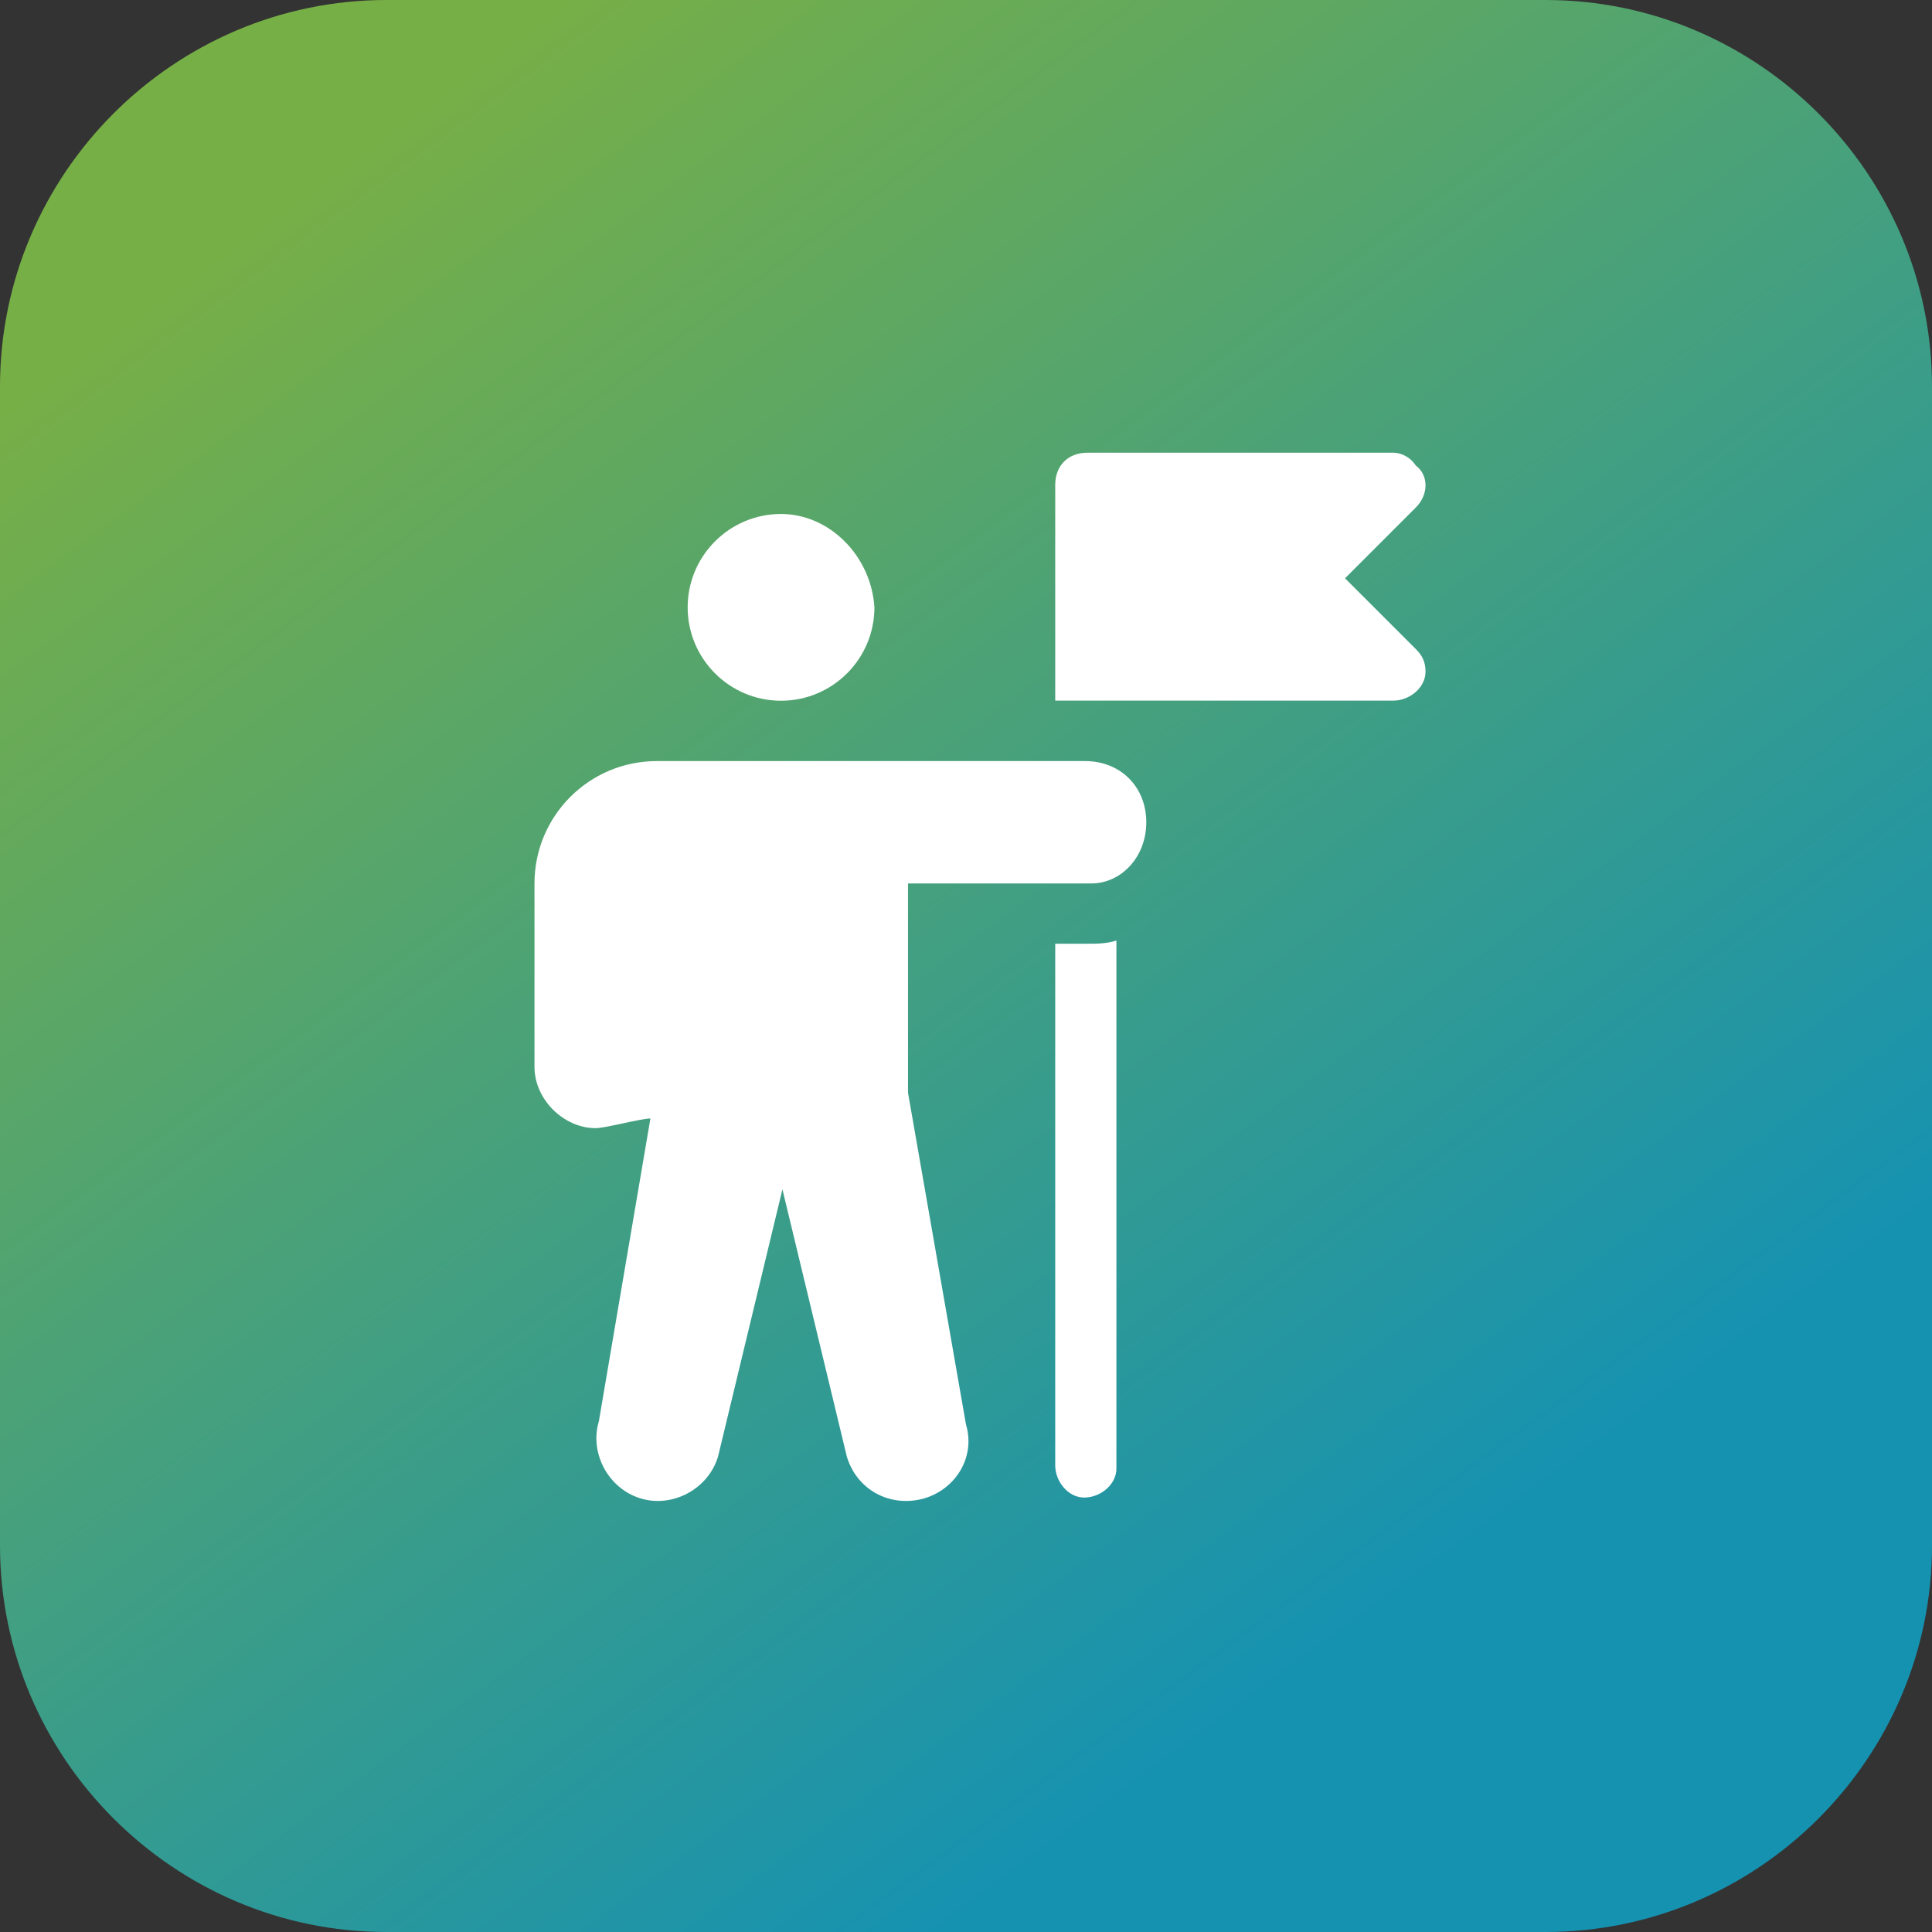
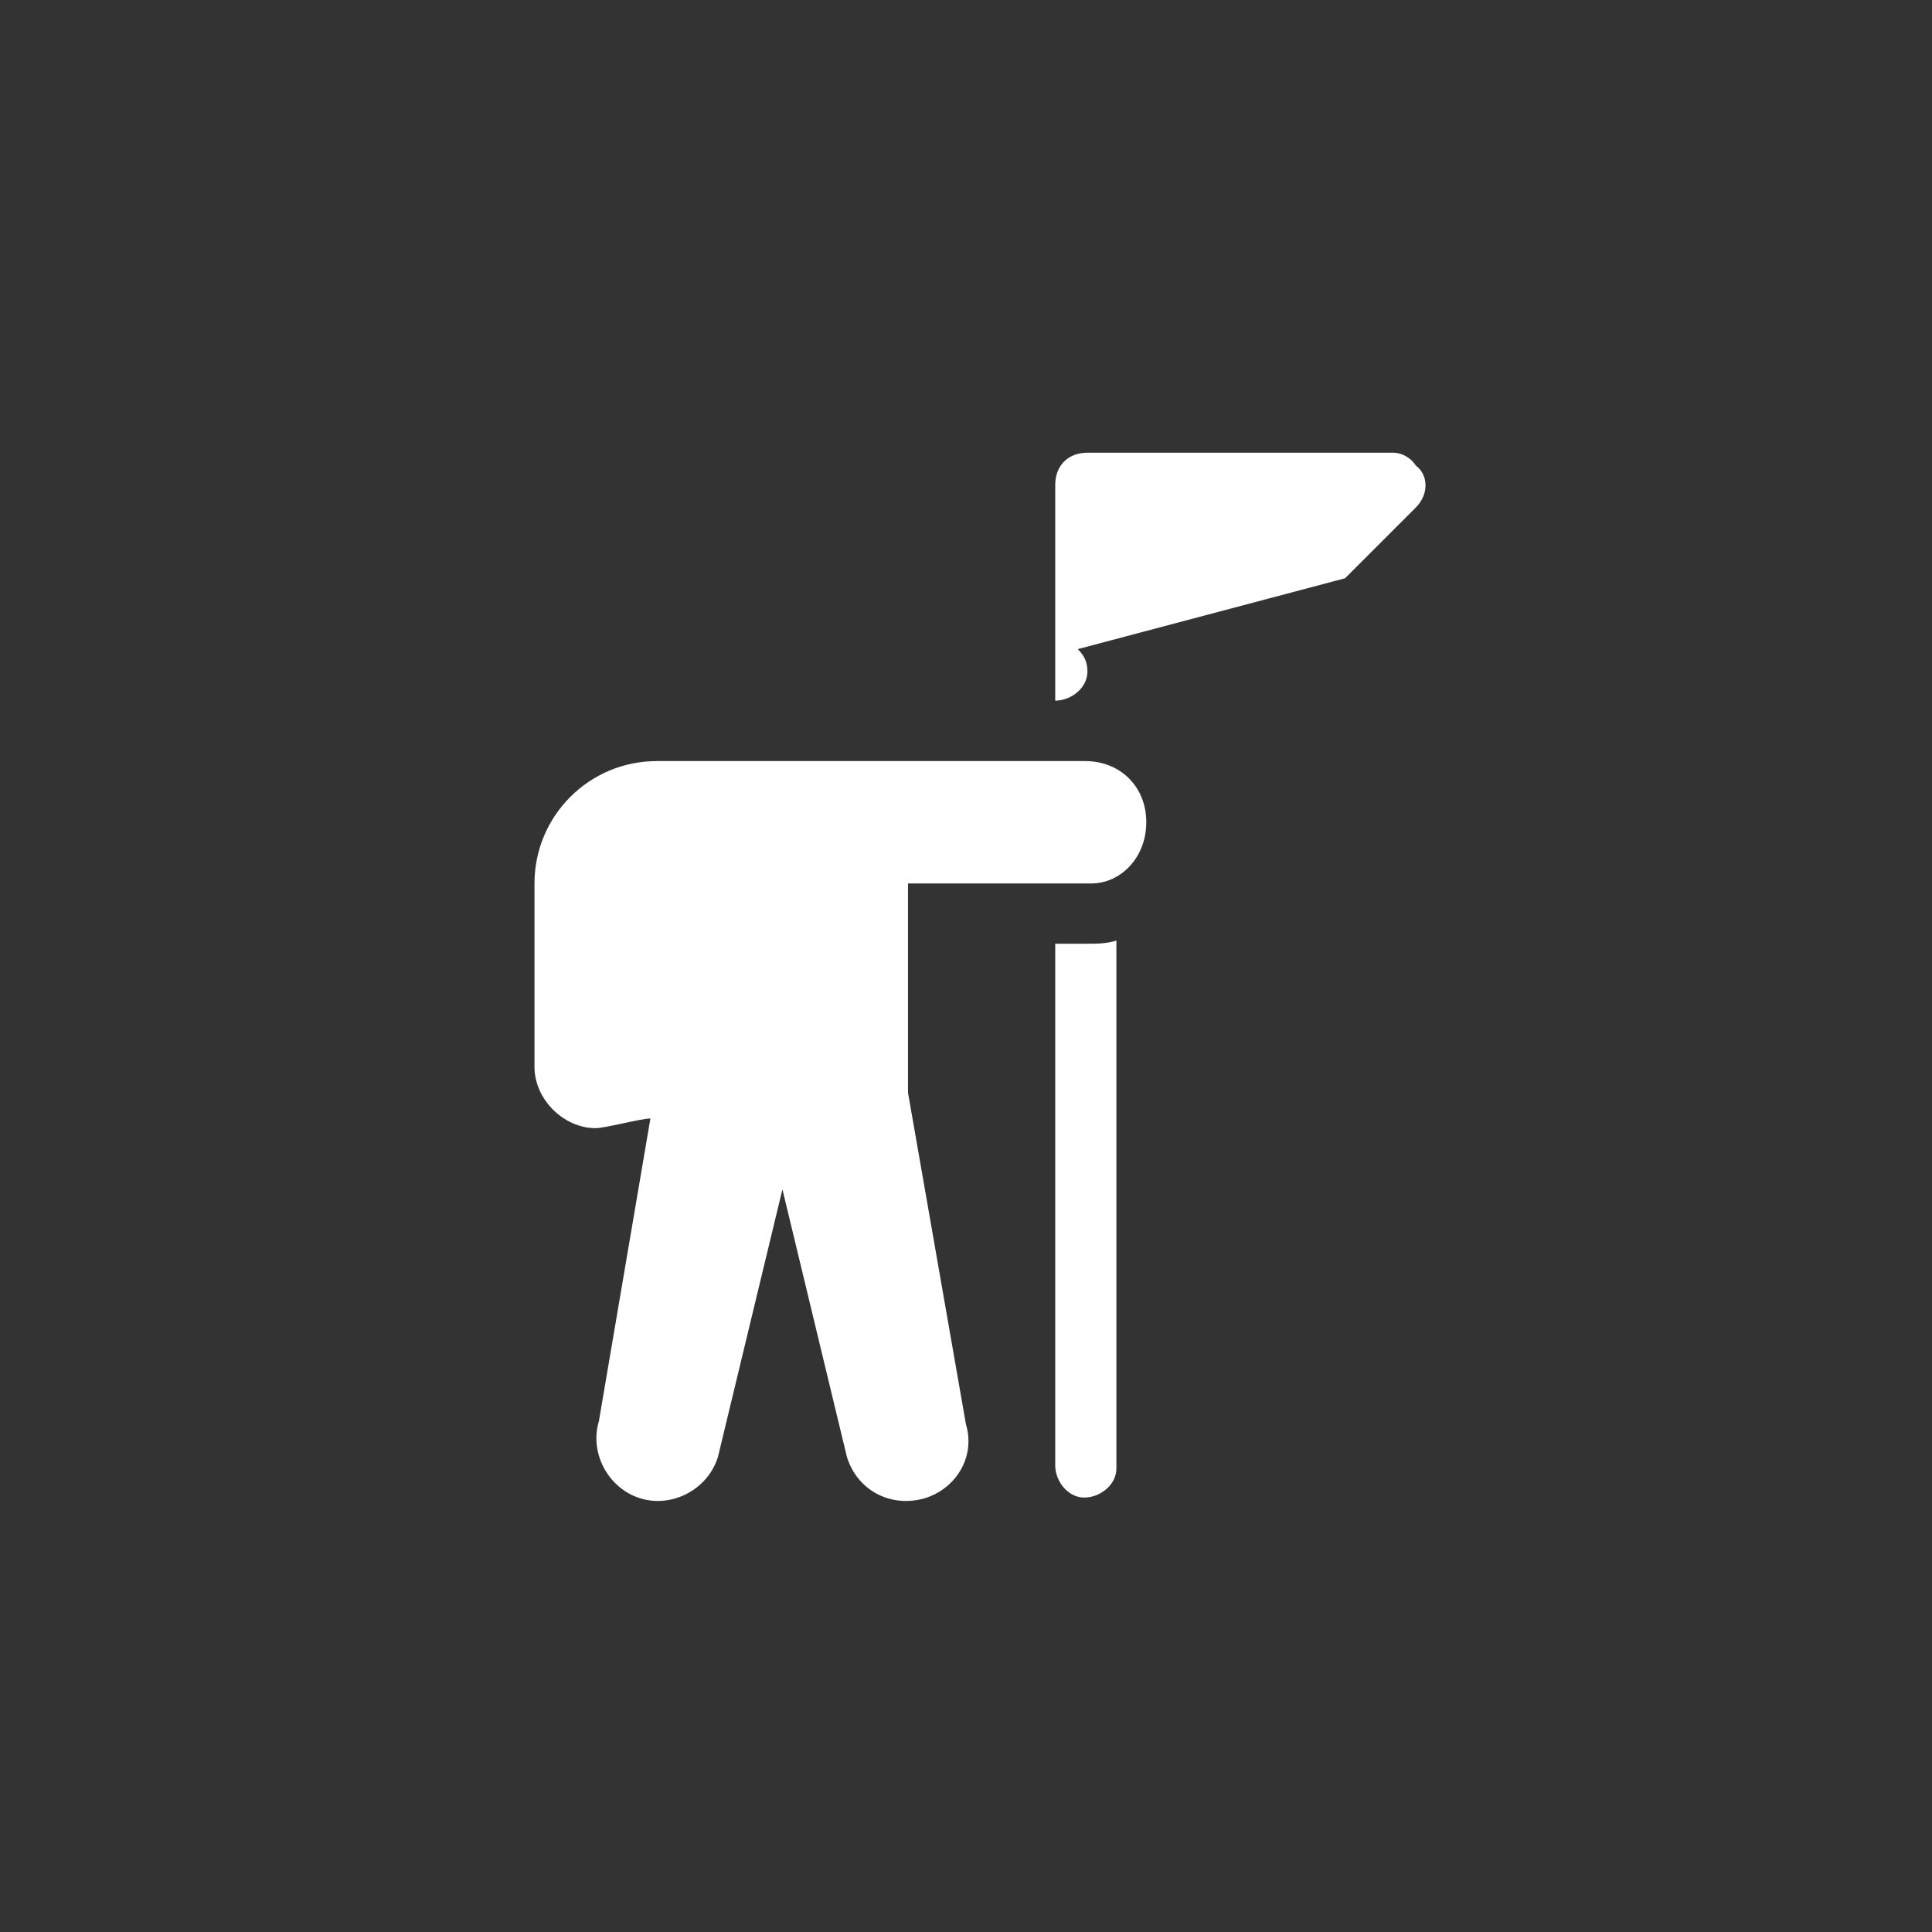
<svg xmlns="http://www.w3.org/2000/svg" version="1.1" id="Layer_1" x="0px" y="0px" viewBox="0 0 60 60" style="enable-background:new 0 0 60 60;" xml:space="preserve">
  <rect x="0" y="0" width="60" height="60" fill="#333333" stroke="none" />
  <style type="text/css"> .st0{fill:url(#Rectangle_266_00000175320703016391287230000008979388103104127927_);} .st1{fill:#FFFFFF;} </style>
  <g id="Group_786" transform="translate(-649 -435)">
    <linearGradient id="Rectangle_266_00000176764517334891095190000010096144970003297156_" gradientUnits="userSpaceOnUse" x1="567.774" y1="658.683" x2="567.232" y2="659.421" gradientTransform="matrix(60 0 0 -60 -33373.5 40005)">
      <stop offset="0" style="stop-color:#1692B1" />
      <stop offset="1" style="stop-color:#77AF47" />
    </linearGradient>
-     <path id="Rectangle_266" style="fill:url(#Rectangle_266_00000176764517334891095190000010096144970003297156_);" d="M661,435h36 c6.6,0,12,5.4,12,12v36c0,6.6-5.4,12-12,12h-36c-6.6,0-12-5.4-12-12v-36C649,440.4,654.4,435,661,435z" />
    <g id="leader" transform="translate(627.089 449.059)">
      <g id="Group_779" transform="translate(43.267 1.903)">
        <g id="Group_778" transform="translate(0)">
-           <path id="Path_110" class="st1" d="M2.9,0C1.3,0,0,1.3,0,2.9c0,1.6,1.3,2.9,2.9,2.9c1.6,0,2.9-1.3,2.9-2.9l0,0 C5.7,1.3,4.4,0,2.9,0z" />
-         </g>
+           </g>
      </g>
      <g id="Group_781" transform="translate(38.51 9.577)">
        <g id="Group_780" transform="translate(0)">
          <path id="Path_111" class="st1" d="M17.1,0H3.8C1.7,0,0,1.7,0,3.8v5.7c0,1,0.9,1.9,1.9,1.9c0.3,0,1.4-0.3,1.7-0.3L2,20.5 c-0.3,1,0.3,2.1,1.3,2.4c1,0.3,2.1-0.3,2.4-1.3l2-8.3l2,8.3c0.3,1,1.3,1.6,2.4,1.3c1-0.3,1.6-1.3,1.3-2.3c0,0,0,0,0,0l-1.8-10.3 V3.8h5.7C18.2,3.8,19,3,19,1.9S18.2,0,17.1,0L17.1,0z" />
        </g>
      </g>
      <g id="Group_783" transform="translate(54.682)">
        <g id="Group_782" transform="translate(0)">
-           <path id="Path_112" class="st1" d="M9,3.9l2.2-2.2c0.4-0.4,0.4-1,0-1.3C11,0.1,10.7,0,10.5,0H1C0.4,0,0,0.4,0,1v6.7h10.5 c0.5,0,1-0.4,1-0.9c0-0.3-0.1-0.5-0.3-0.7L9,3.9z" />
+           <path id="Path_112" class="st1" d="M9,3.9l2.2-2.2c0.4-0.4,0.4-1,0-1.3C11,0.1,10.7,0,10.5,0H1C0.4,0,0,0.4,0,1v6.7c0.5,0,1-0.4,1-0.9c0-0.3-0.1-0.5-0.3-0.7L9,3.9z" />
        </g>
      </g>
      <g id="Group_785" transform="translate(54.682 15.149)">
        <g id="Group_784" transform="translate(0)">
          <path id="Path_113" class="st1" d="M1,0.1H0v16.2c0,0.5,0.4,1,0.9,1c0.5,0,1-0.4,1-0.9c0,0,0-0.1,0-0.1V0C1.6,0.1,1.3,0.1,1,0.1 z" />
        </g>
      </g>
    </g>
  </g>
</svg>